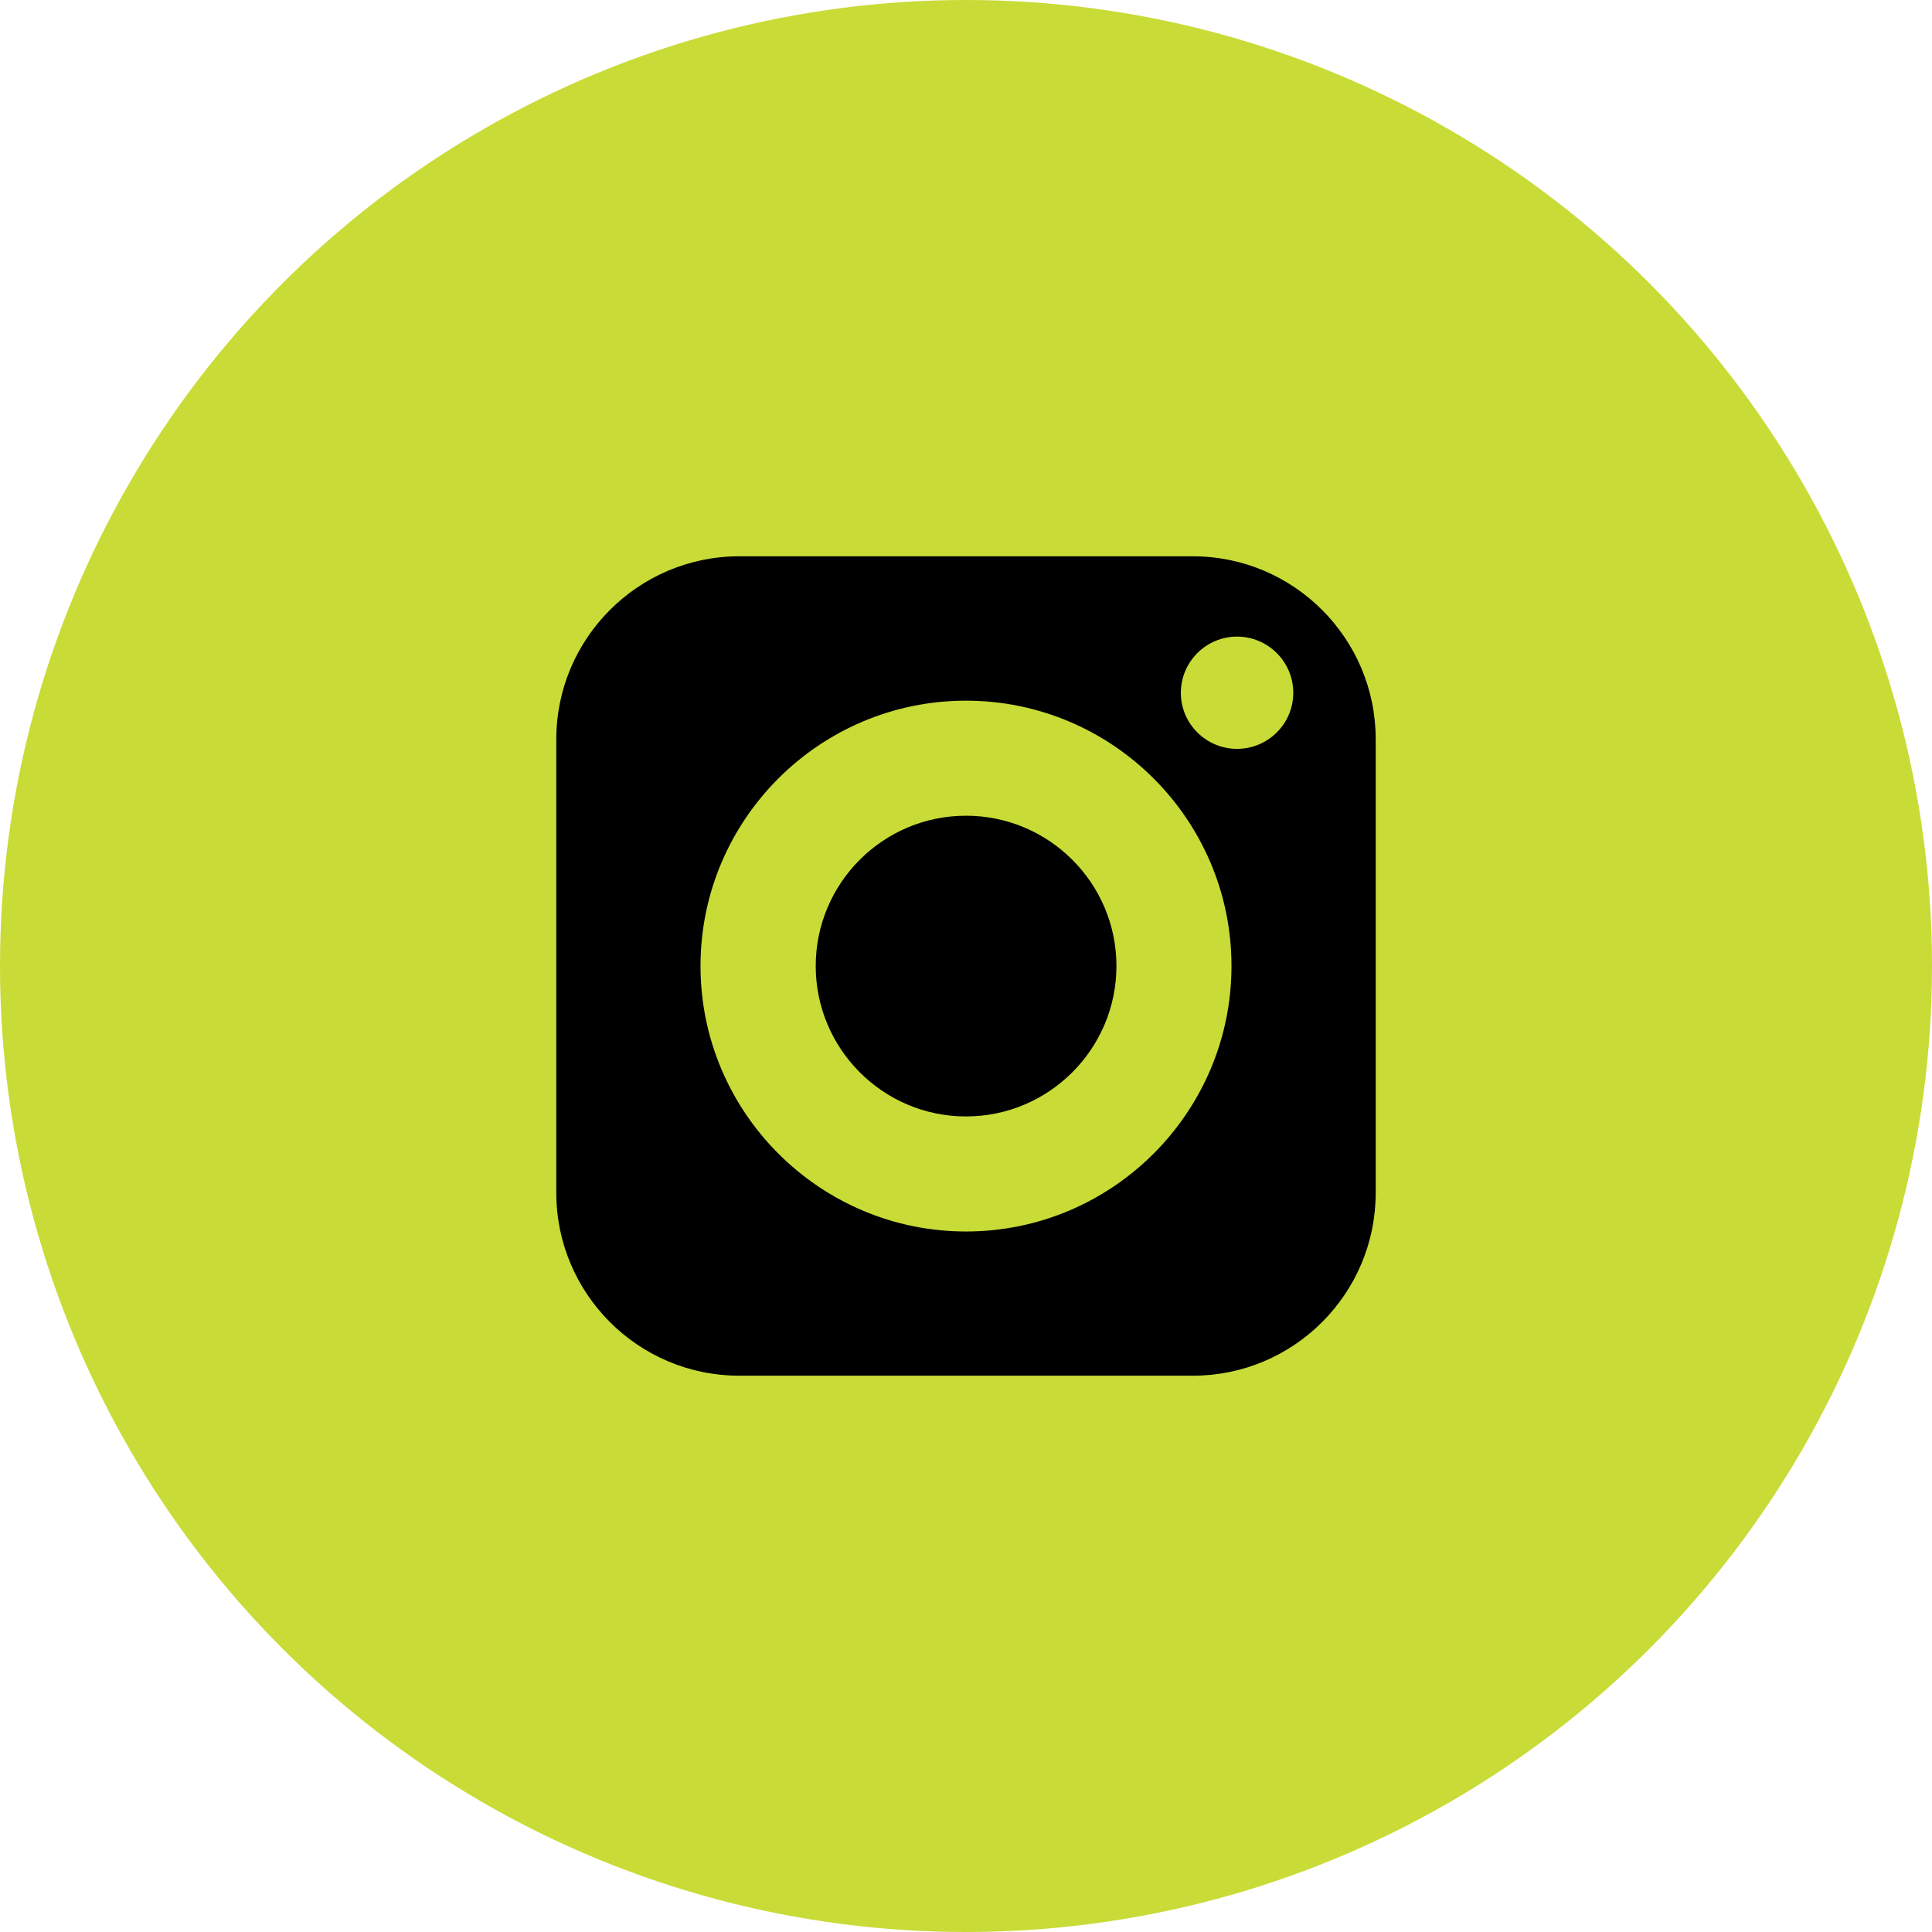
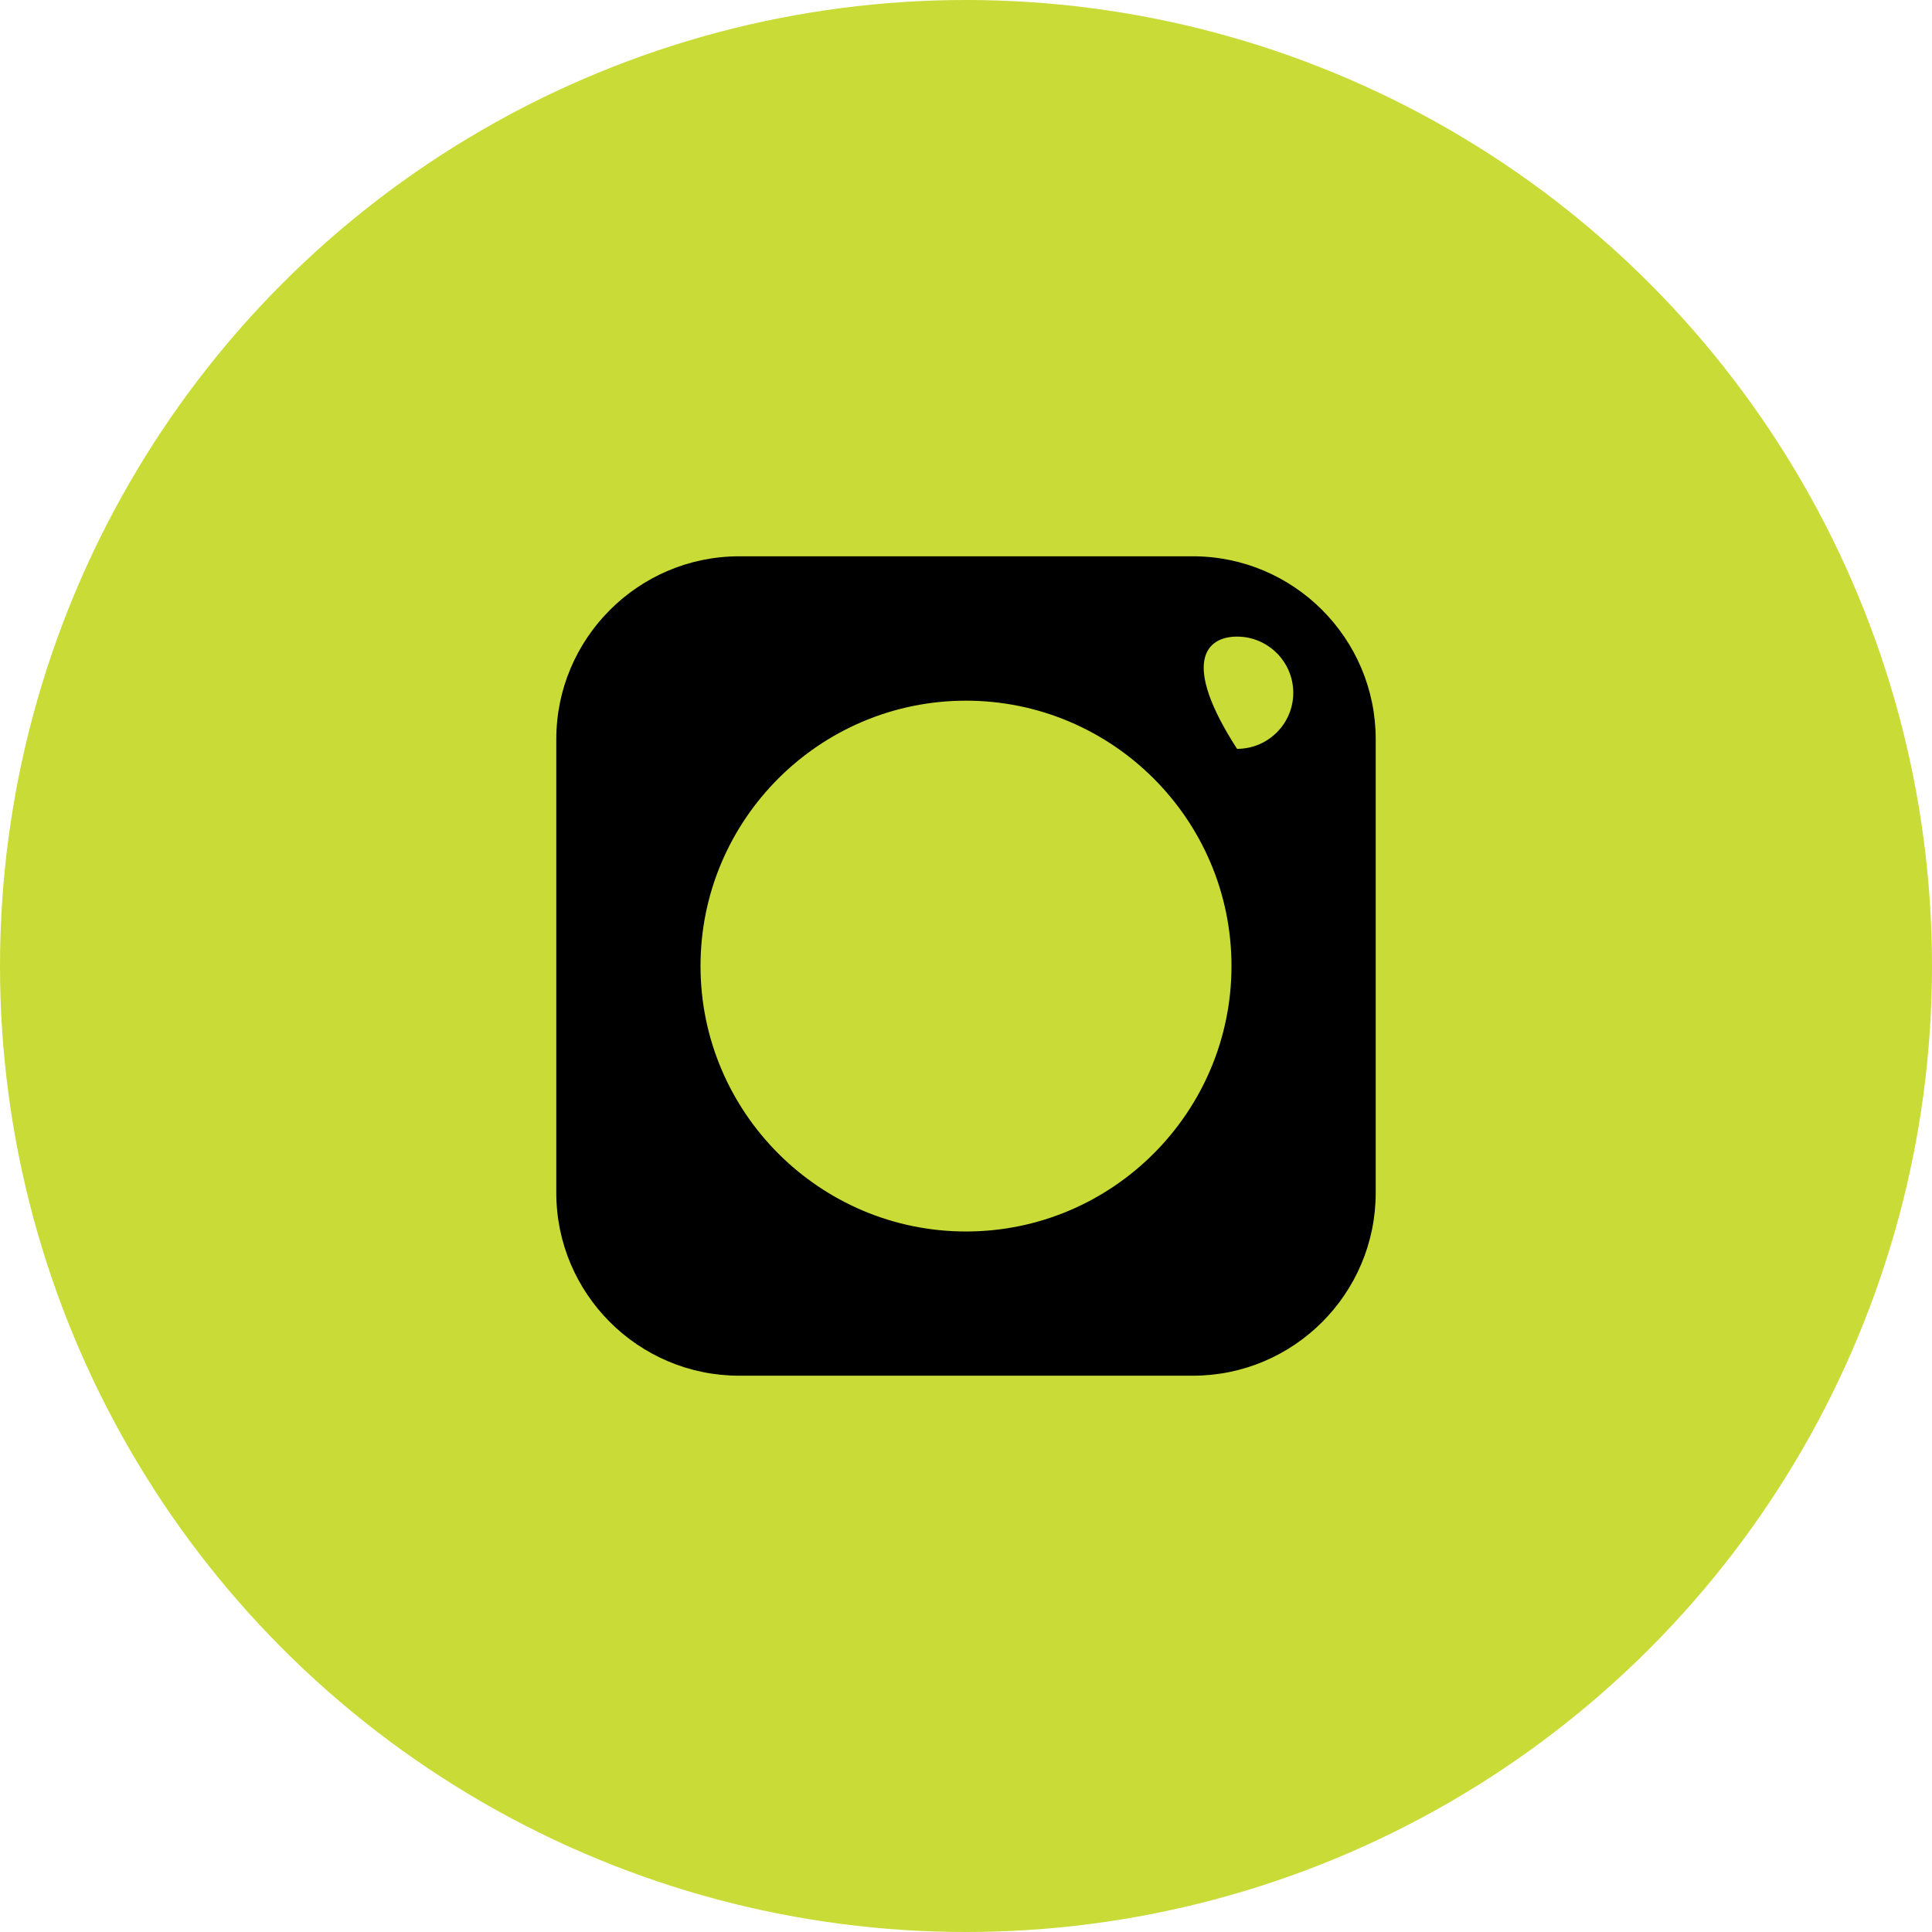
<svg xmlns="http://www.w3.org/2000/svg" width="1006" height="1006" viewBox="0 0 1006 1006" fill="none">
  <circle cx="503" cy="503" r="503" fill="#C9DB36" />
-   <path d="M503 424.749C459.822 424.749 424.75 459.821 424.75 503C424.75 546.179 459.822 581.336 503 581.336C546.179 581.336 581.336 546.179 581.336 503C581.336 459.821 546.179 424.749 503 424.749Z" fill="black" />
-   <path d="M621.101 289.667H384.899C332.419 289.667 289.667 332.419 289.667 384.899V621.101C289.667 673.667 332.419 716.333 384.899 716.333H621.101C673.667 716.333 716.333 673.667 716.333 621.101V384.899C716.333 332.419 673.667 289.667 621.101 289.667ZM503 641.24C426.797 641.24 364.76 579.203 364.76 503C364.76 426.797 426.797 364.845 503 364.845C579.203 364.845 641.24 426.797 641.24 503C641.24 579.203 579.203 641.24 503 641.24ZM644.141 389.933C628.013 389.933 614.872 376.877 614.872 360.749C614.872 344.621 628.013 331.48 644.141 331.48C660.269 331.48 673.411 344.621 673.411 360.749C673.411 376.877 660.269 389.933 644.141 389.933Z" fill="black" />
+   <path d="M621.101 289.667H384.899C332.419 289.667 289.667 332.419 289.667 384.899V621.101C289.667 673.667 332.419 716.333 384.899 716.333H621.101C673.667 716.333 716.333 673.667 716.333 621.101V384.899C716.333 332.419 673.667 289.667 621.101 289.667ZM503 641.24C426.797 641.24 364.76 579.203 364.76 503C364.76 426.797 426.797 364.845 503 364.845C579.203 364.845 641.24 426.797 641.24 503C641.24 579.203 579.203 641.24 503 641.24ZM644.141 389.933C614.872 344.621 628.013 331.48 644.141 331.48C660.269 331.48 673.411 344.621 673.411 360.749C673.411 376.877 660.269 389.933 644.141 389.933Z" fill="black" />
</svg>